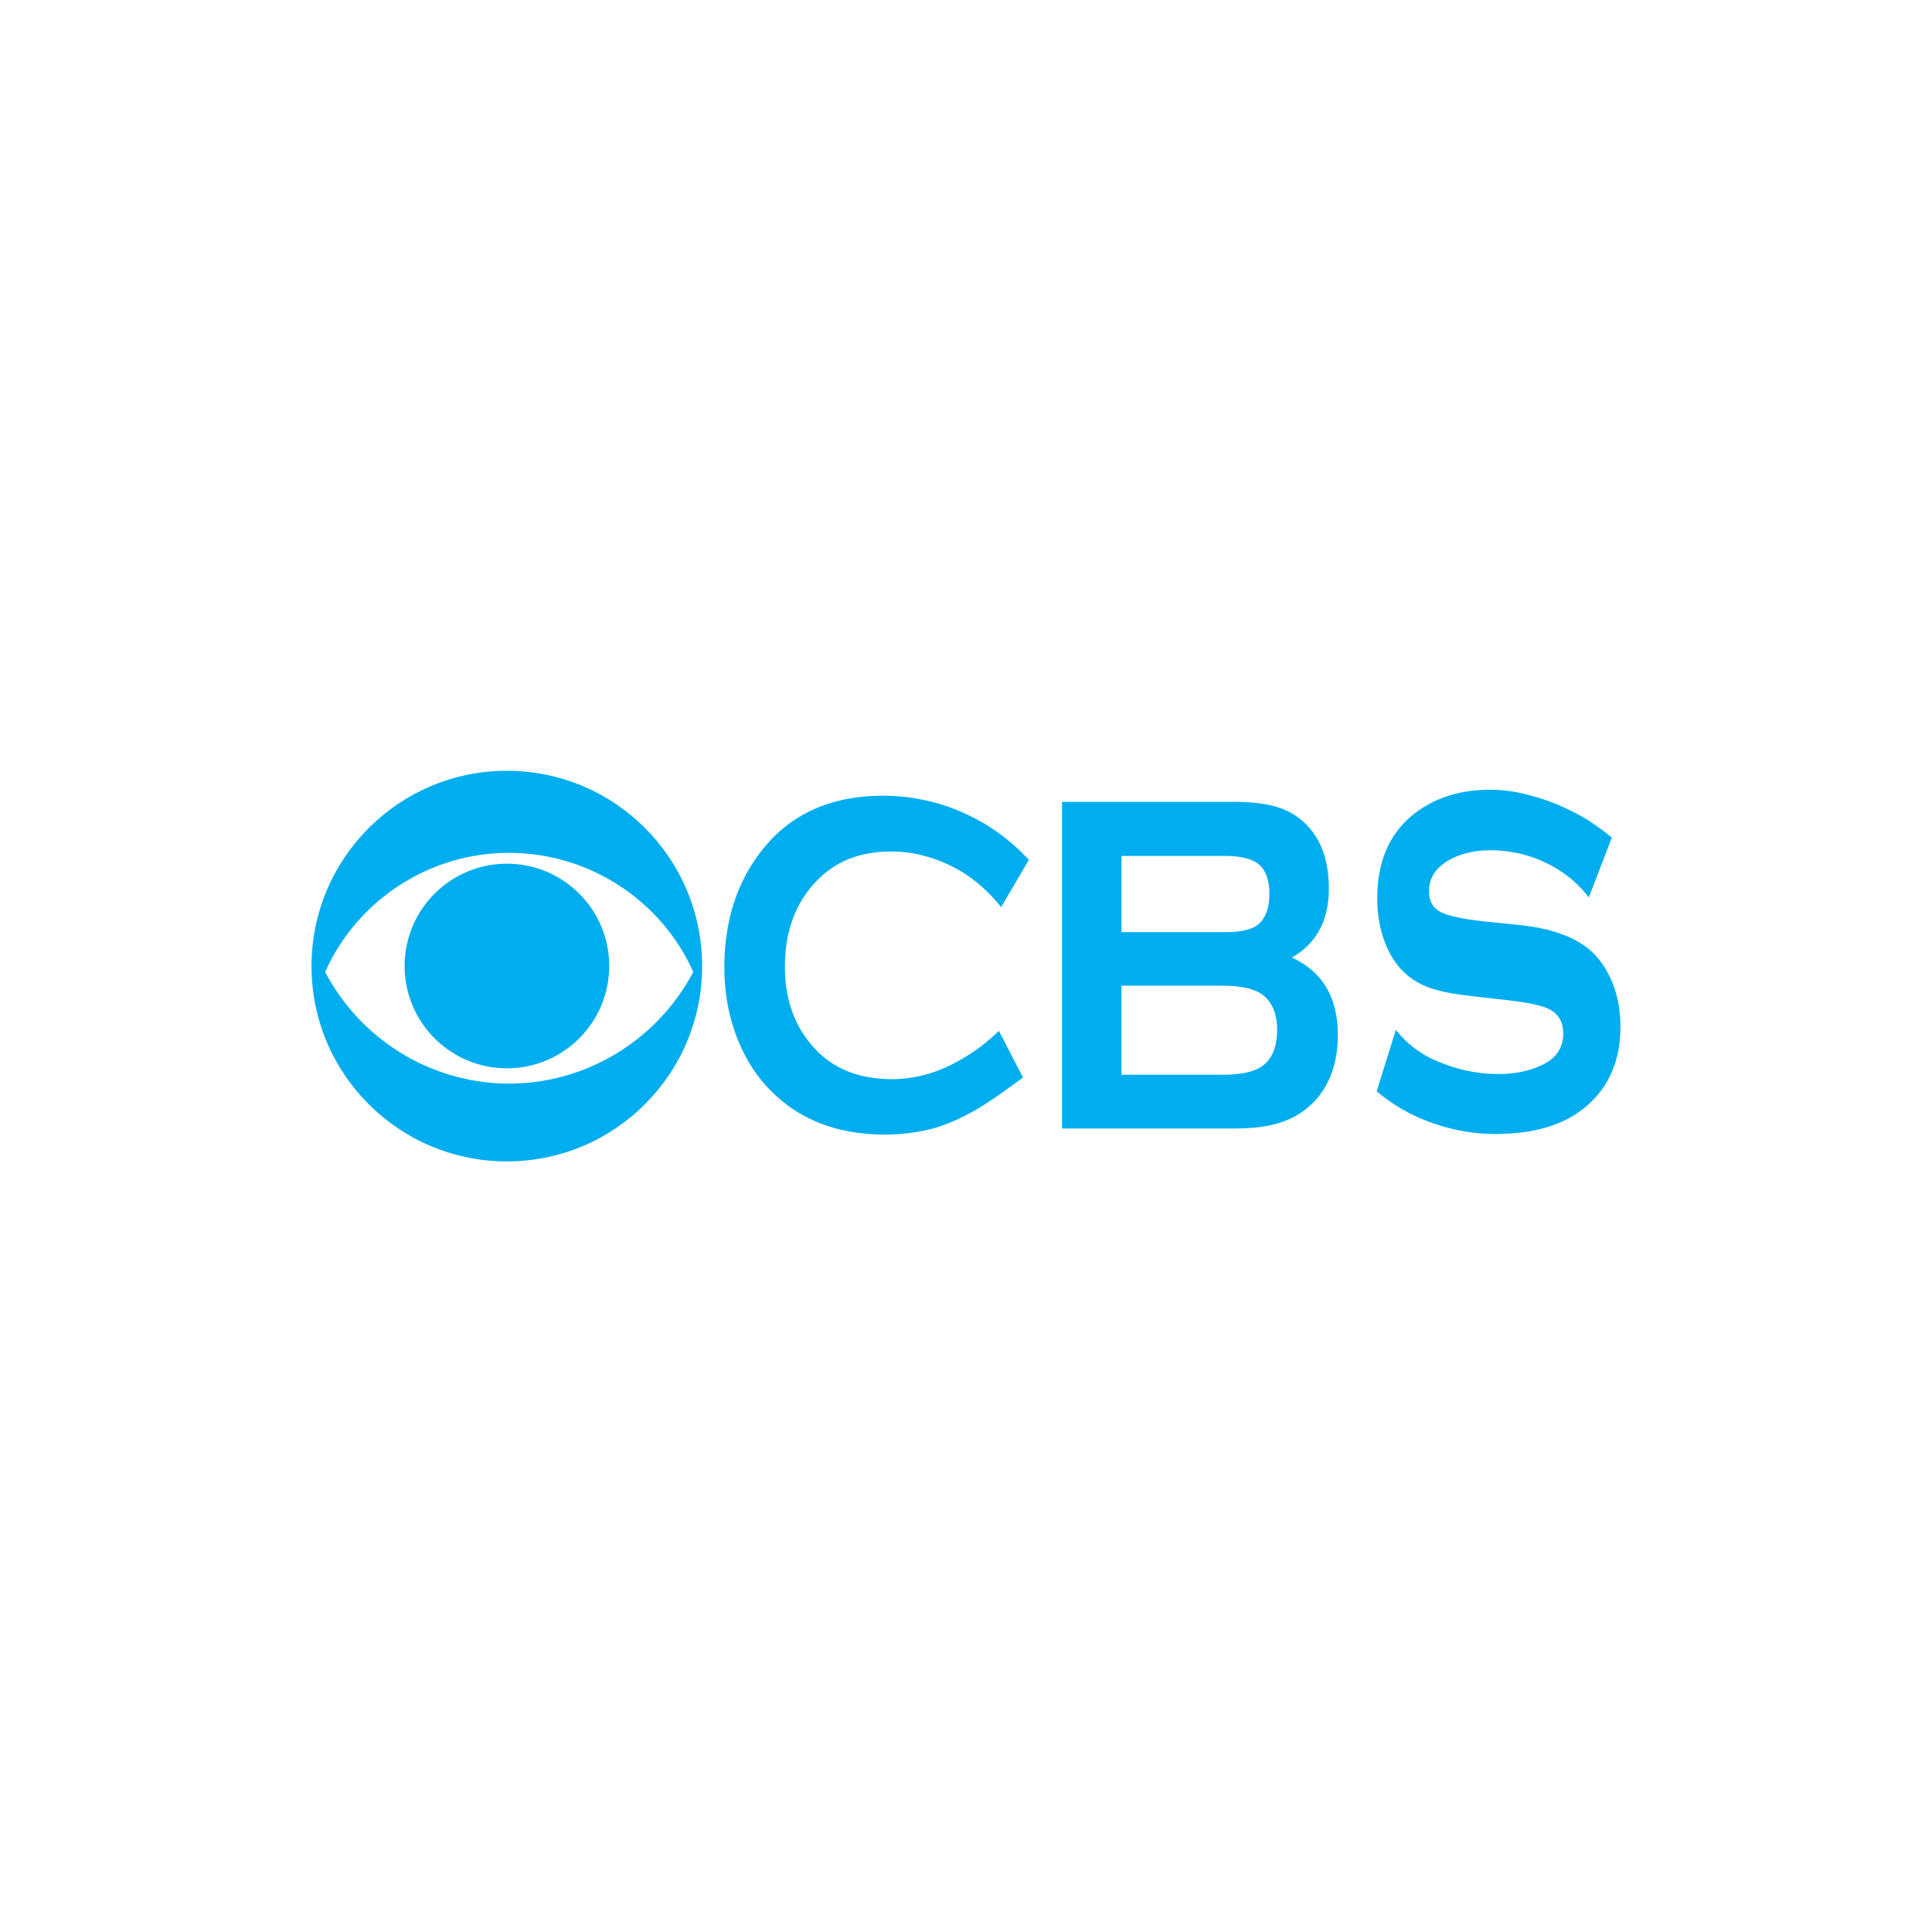
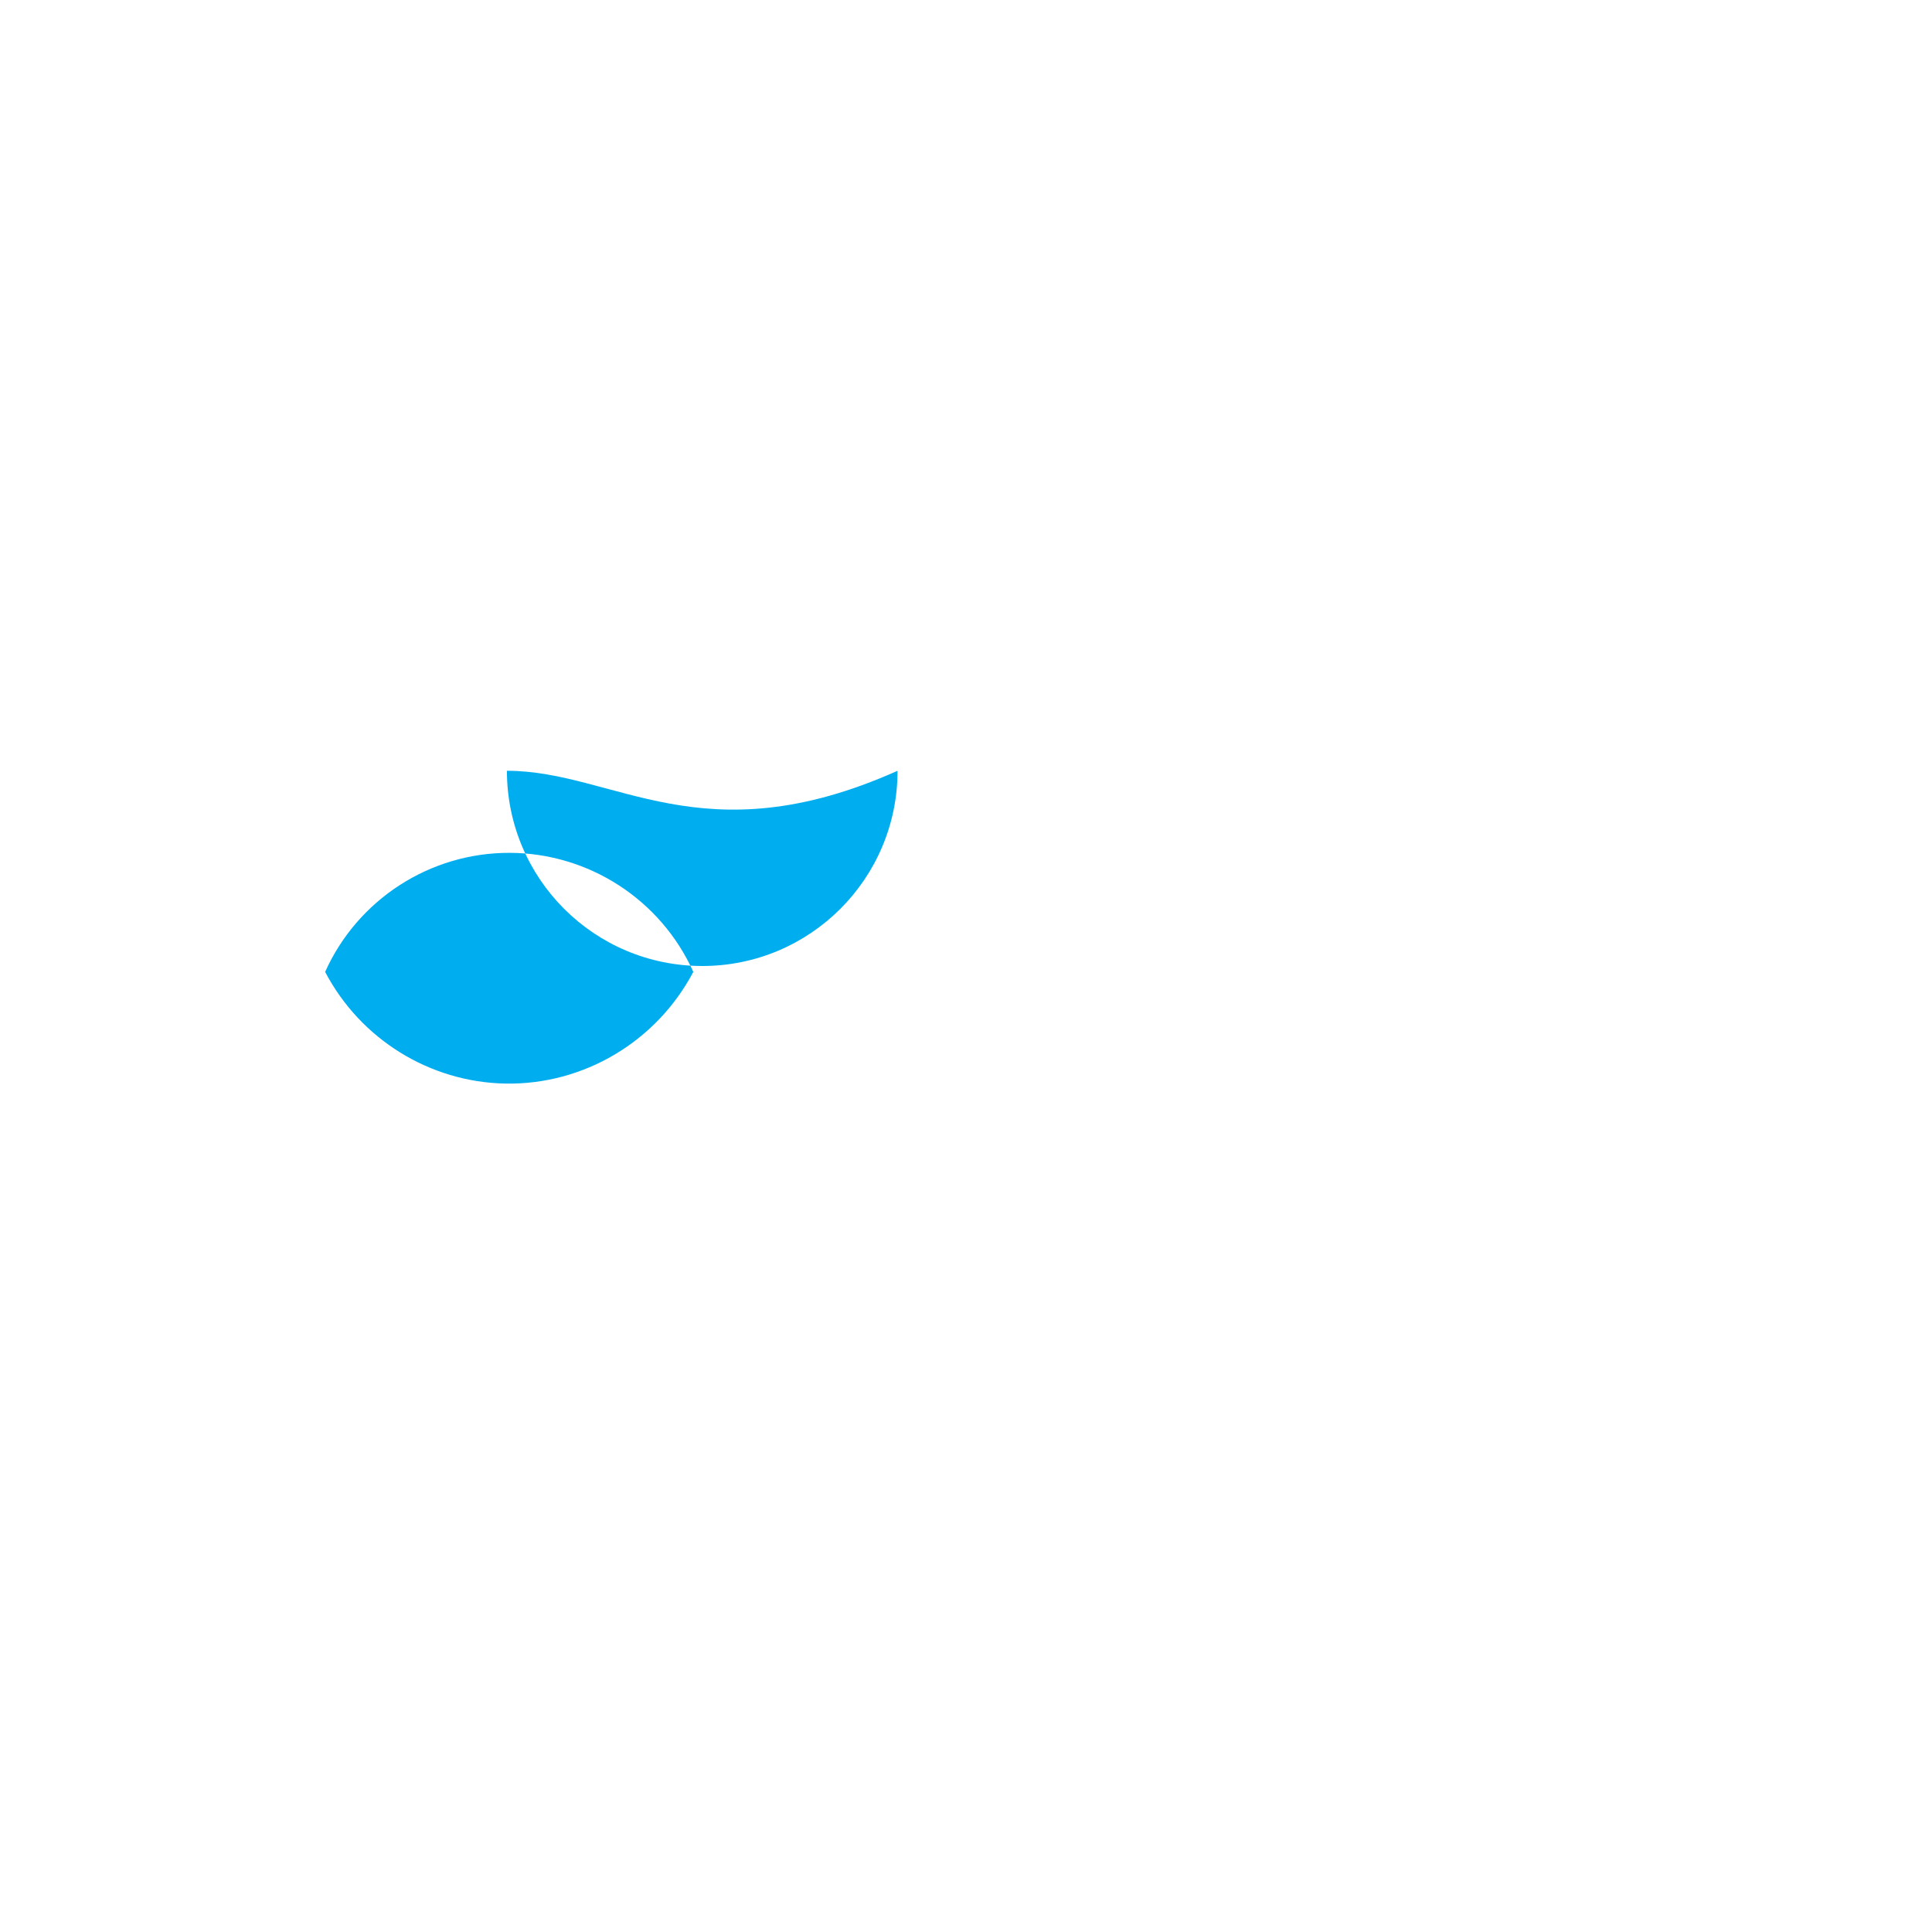
<svg xmlns="http://www.w3.org/2000/svg" version="1.1" id="Layer_1" x="0px" y="0px" viewBox="0 0 1050 1050" style="enable-background:new 0 0 1050 1050;" xml:space="preserve">
  <style type="text/css">
	.st0{fill:#FFFFFF;}
	.st1{fill:#00AEEF;}
	.st2{fill:#ED1C24;}
	.st3{fill:#231F20;}
	.st4{fill:#FF0043;}
	.st5{fill:#FF5D03;}
	.st6{fill:#FCC30B;}
	.st7{fill:#775AE0;}
	.st8{fill:#06BCED;}
	.st9{fill:#10C142;}
	.st10{fill:#010101;}
	.st11{fill:#013366;}
	.st12{fill:#FCFCFD;}
	.st13{fill:#FDFDFD;}
</style>
-   <rect class="st0" width="1050" height="1050" />
  <g>
    <g>
-       <path class="st1" d="M876,455.2l-12.5,32.5c-2.1-2.8-5.3-6.4-9.6-10c-2.5-2.1-8.3-6.6-17.1-10.3c-13-5.4-24.3-5.3-26.8-5.3    c-7.7,0-14.5,1.4-20.5,4.3c-8.6,4.2-12.9,10.2-12.9,18.1c0,5.2,2.1,8.9,6.2,11.1s12.1,3.9,24,5.2l18.8,1.9    c16.5,1.7,29,6,37.5,12.8c4.8,3.8,8.7,9,11.8,15.4c3.9,8,5.8,17,5.8,27c0,18.2-6.1,32.6-18.4,43.2c-16.5,14.2-38.1,14.9-47.4,15.2    c-4.5,0.1-28.1,0.6-52.4-13.2c-6.3-3.6-11.1-7.3-14.3-10l10.4-33.4c1.7,2.1,4.2,5.1,7.7,8c7.3,6.3,14.5,9,19.3,10.8    c13.5,5.1,25,5.2,29,5.2c8.4,0,16-1.5,22.6-4.5c8.3-3.6,12.4-9.5,12.4-17.6c0-6.5-2.9-11-8.6-13.6c-3.8-1.7-10.7-3.1-20.6-4.3    l-18.7-2.1c-10.1-1.1-17.8-2.5-23.1-4.2c-5.3-1.7-10-4.2-13.9-7.5c-5.1-4.3-9.1-10.1-11.9-17.4c-2.9-7.4-4.3-15.4-4.3-24.2    c0-19.6,6.3-34.6,18.8-45c11.4-9.4,25.6-14.1,42.4-14.1c11.2,0,19.4,2.3,25.6,4.1c3,0.9,14.7,4.4,28.2,12.7    C868.9,449.6,873.1,452.8,876,455.2z" />
-     </g>
-     <path class="st1" d="M702.1,520.4c13.4-7.6,20.1-20.1,20.1-37.5c0-15.5-4.4-27.4-13.1-35.6c-4.4-4.2-9.6-7.1-15.4-8.8   c-5.9-1.8-13.5-2.7-23.2-2.7h-93.3v177.5h94.3c9.5,0,17.5-1,24-3.1c6.5-2,12.2-5.3,17.1-9.9c9.7-9.2,14.5-21.9,14.5-38.1   C727,542,718.7,528,702.1,520.4z M609.4,465.2h56.7c8.6,0,14.7,1.6,18.3,4.8c3.6,3.1,5.5,8.5,5.5,15.9c0,7.3-1.9,12.7-5.7,16.2   c-3.4,3-9.4,4.5-18,4.5h-56.7V465.2z M686.4,579.1c-4.5,3.4-11.8,5-22,5h-54.9v-48.4h54.9c10.2,0,17.6,1.7,22,5.1   c5.1,4,7.7,10.3,7.7,19.1C694,568.8,691.5,575.2,686.4,579.1z" />
-     <path class="st1" d="M534.9,567.3c-1.6,1.3-5.4,4.2-10.7,7.4c-4.9,2.9-13.7,8-25.7,10.4c-7.8,1.6-13.8,1.4-15.5,1.4   c-16.9-0.4-30.2-5.9-39.9-16.3c-11.5-12.2-17-27.9-16.5-47.1c0.5-19.2,6.8-34.5,19-46.1c10.3-9.9,23.8-14.6,40.8-14.2   c8,0.2,14.1,1.8,17.2,2.7c13.2,3.7,22.3,10.2,25.4,12.6c4.1,3.1,9.5,7.9,15.1,14.9l15.1-25.7c-4.2-4.5-10-10-17.6-15.4   c-3.2-2.2-13.5-9.3-28.5-14.2c-15.1-4.9-27.2-5.1-30-5.2c-31.8-0.8-55.9,10.4-72.2,33.9c-10.9,15.6-16.6,34.2-17.2,55.7   c-0.4,15.9,2.1,30.4,7.6,43.7c4.7,11.6,11.4,21.4,20,29.3c14.6,13.7,33.5,20.9,56.8,21.5c15.8,0.4,27.4-2.8,30.4-3.7   c14.7-4.5,26.2-12.3,31.6-15.9c4.9-3.3,15.9-11.4,15.9-11.4l0,0l-13.1-25.3C540.8,562.3,538.1,564.7,534.9,567.3z" />
-     <path class="st1" d="M275.5,418.9c-58.6,0-106.2,47.5-106.2,106.2c0,58.6,47.5,106.1,106.2,106.1c58.6,0,106.1-47.5,106.1-106.1   C381.6,466.4,334.1,418.9,275.5,418.9z M274.6,588.9c-41.1-0.8-78.7-24.1-97.9-60.7c17.7-39.4,57-64.8,100.2-64.7   c43,0.1,82.2,25.4,99.9,64.7C356.8,566.1,317.2,589.7,274.6,588.9z" />
-     <circle class="st1" cx="275.5" cy="525" r="55.6" />
+       </g>
+     <path class="st1" d="M275.5,418.9c0,58.6,47.5,106.1,106.2,106.1c58.6,0,106.1-47.5,106.1-106.1   C381.6,466.4,334.1,418.9,275.5,418.9z M274.6,588.9c-41.1-0.8-78.7-24.1-97.9-60.7c17.7-39.4,57-64.8,100.2-64.7   c43,0.1,82.2,25.4,99.9,64.7C356.8,566.1,317.2,589.7,274.6,588.9z" />
  </g>
</svg>